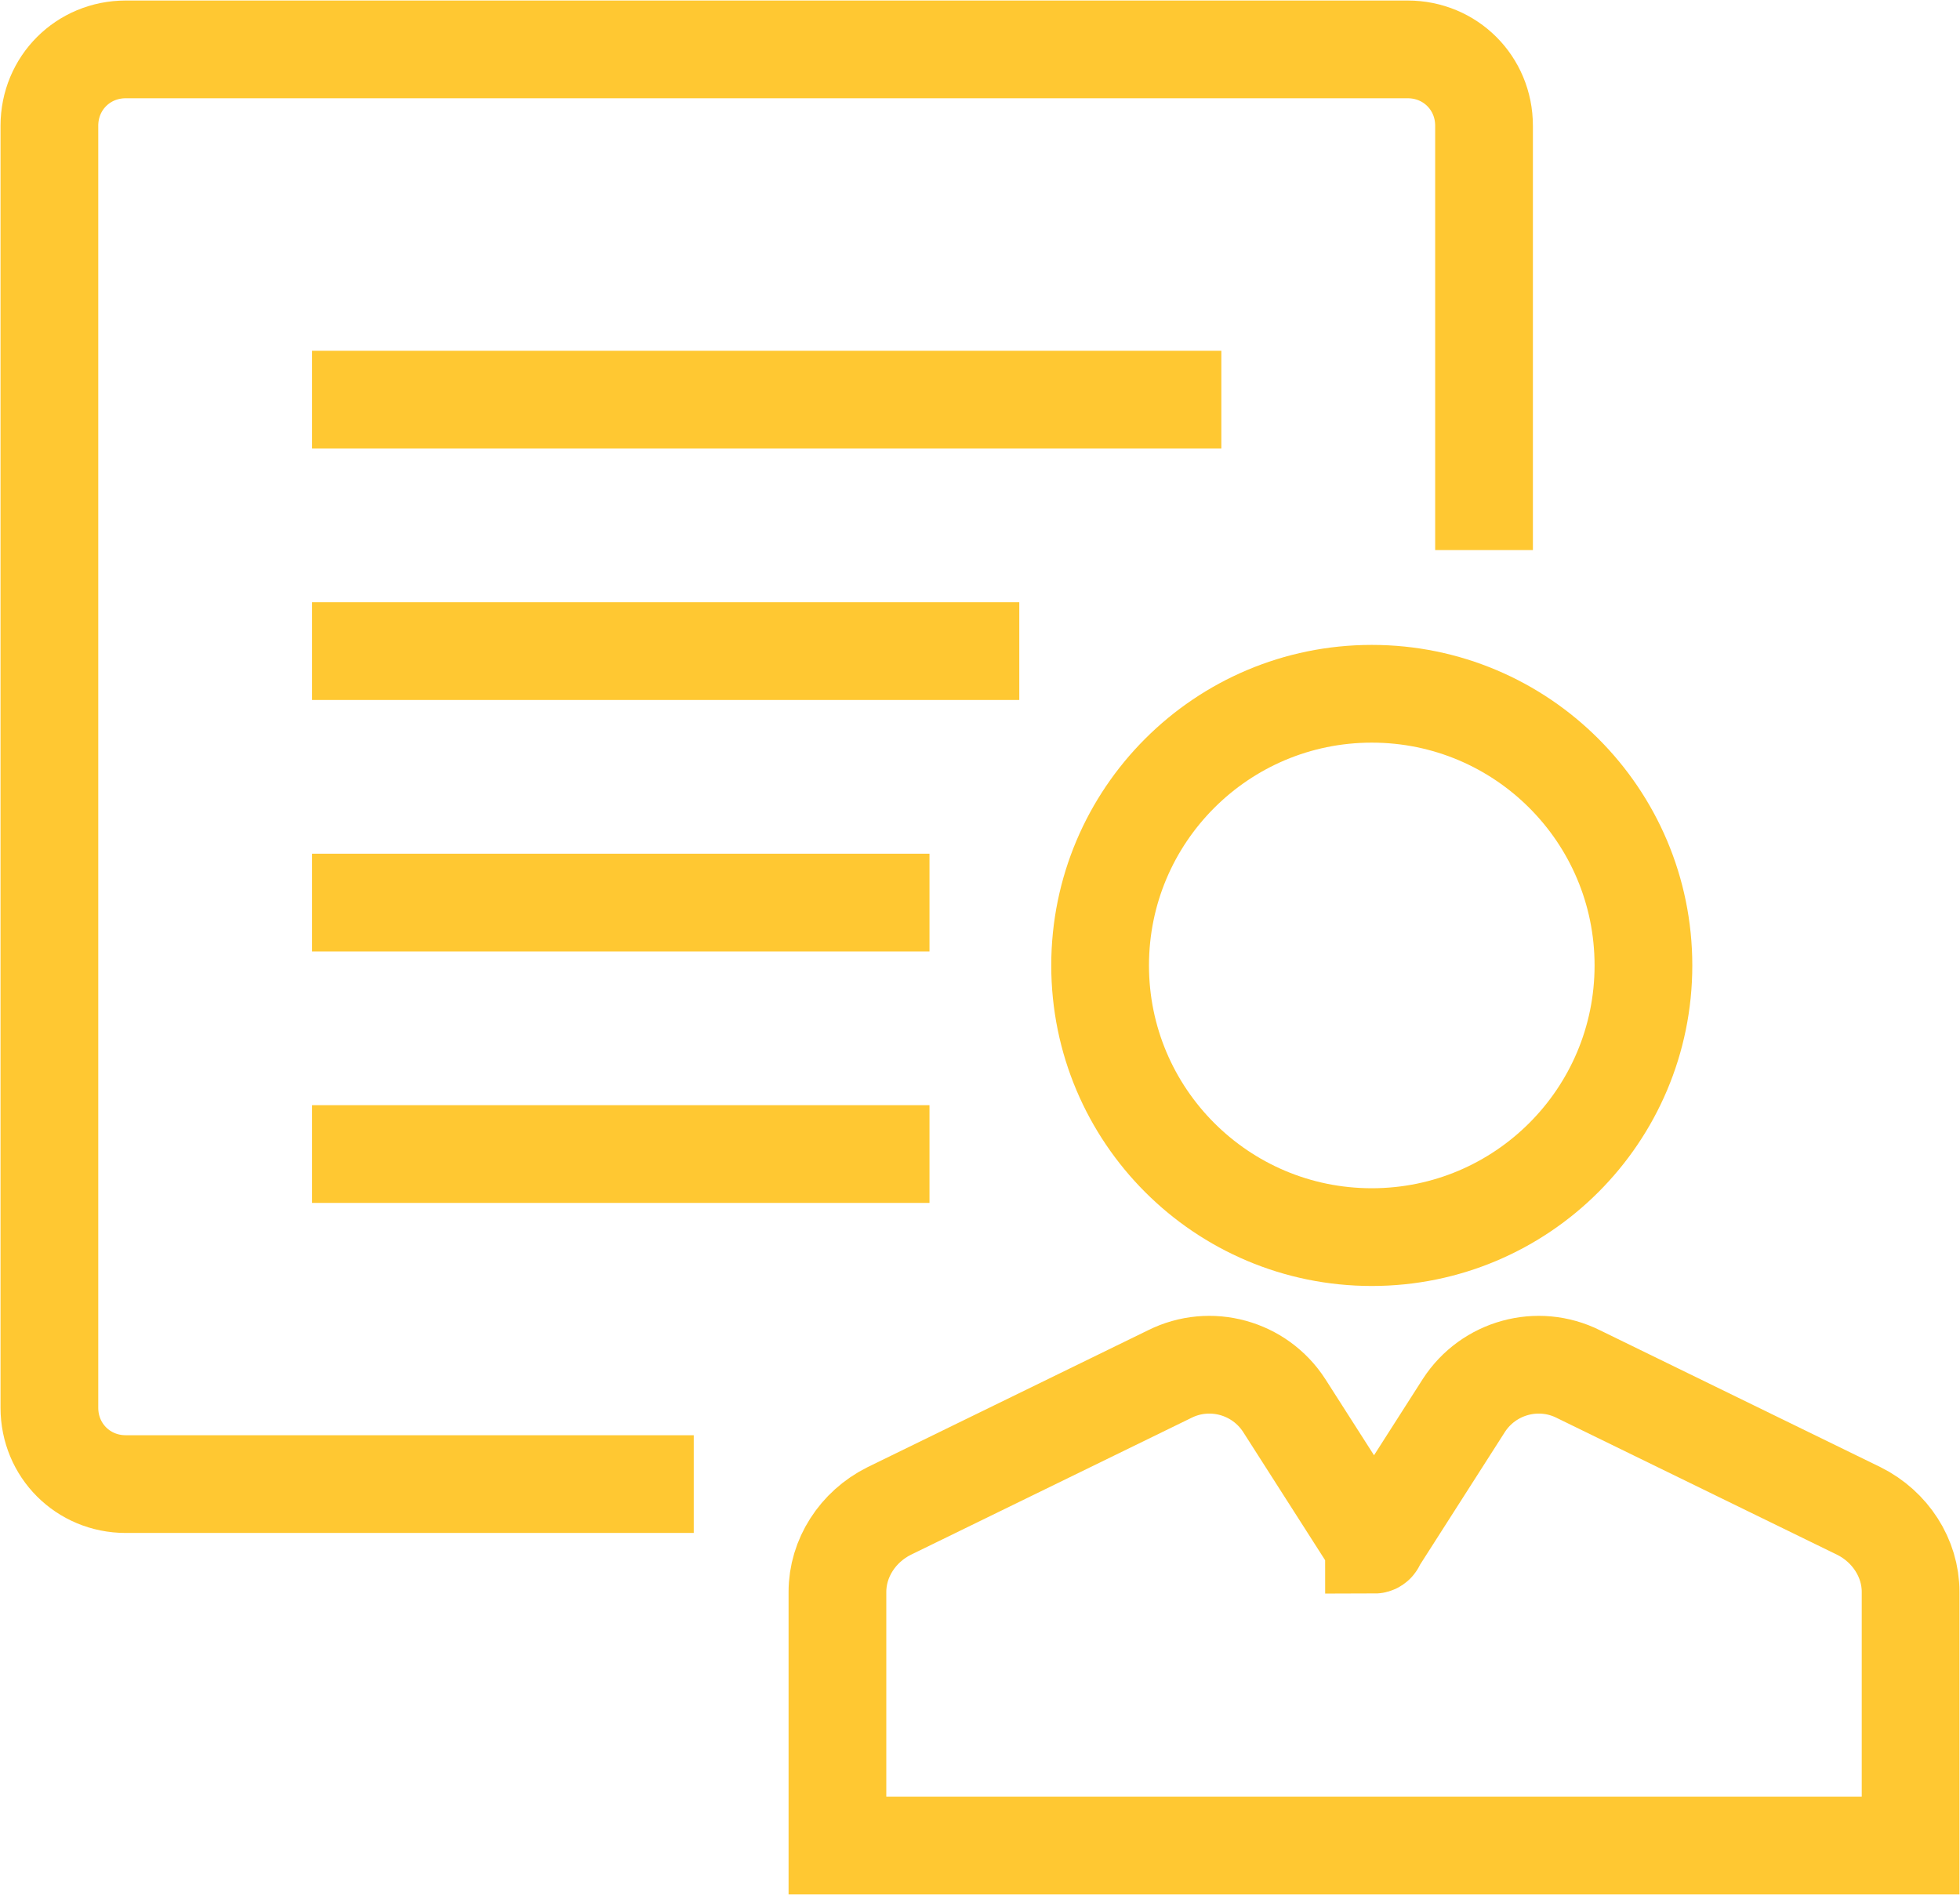
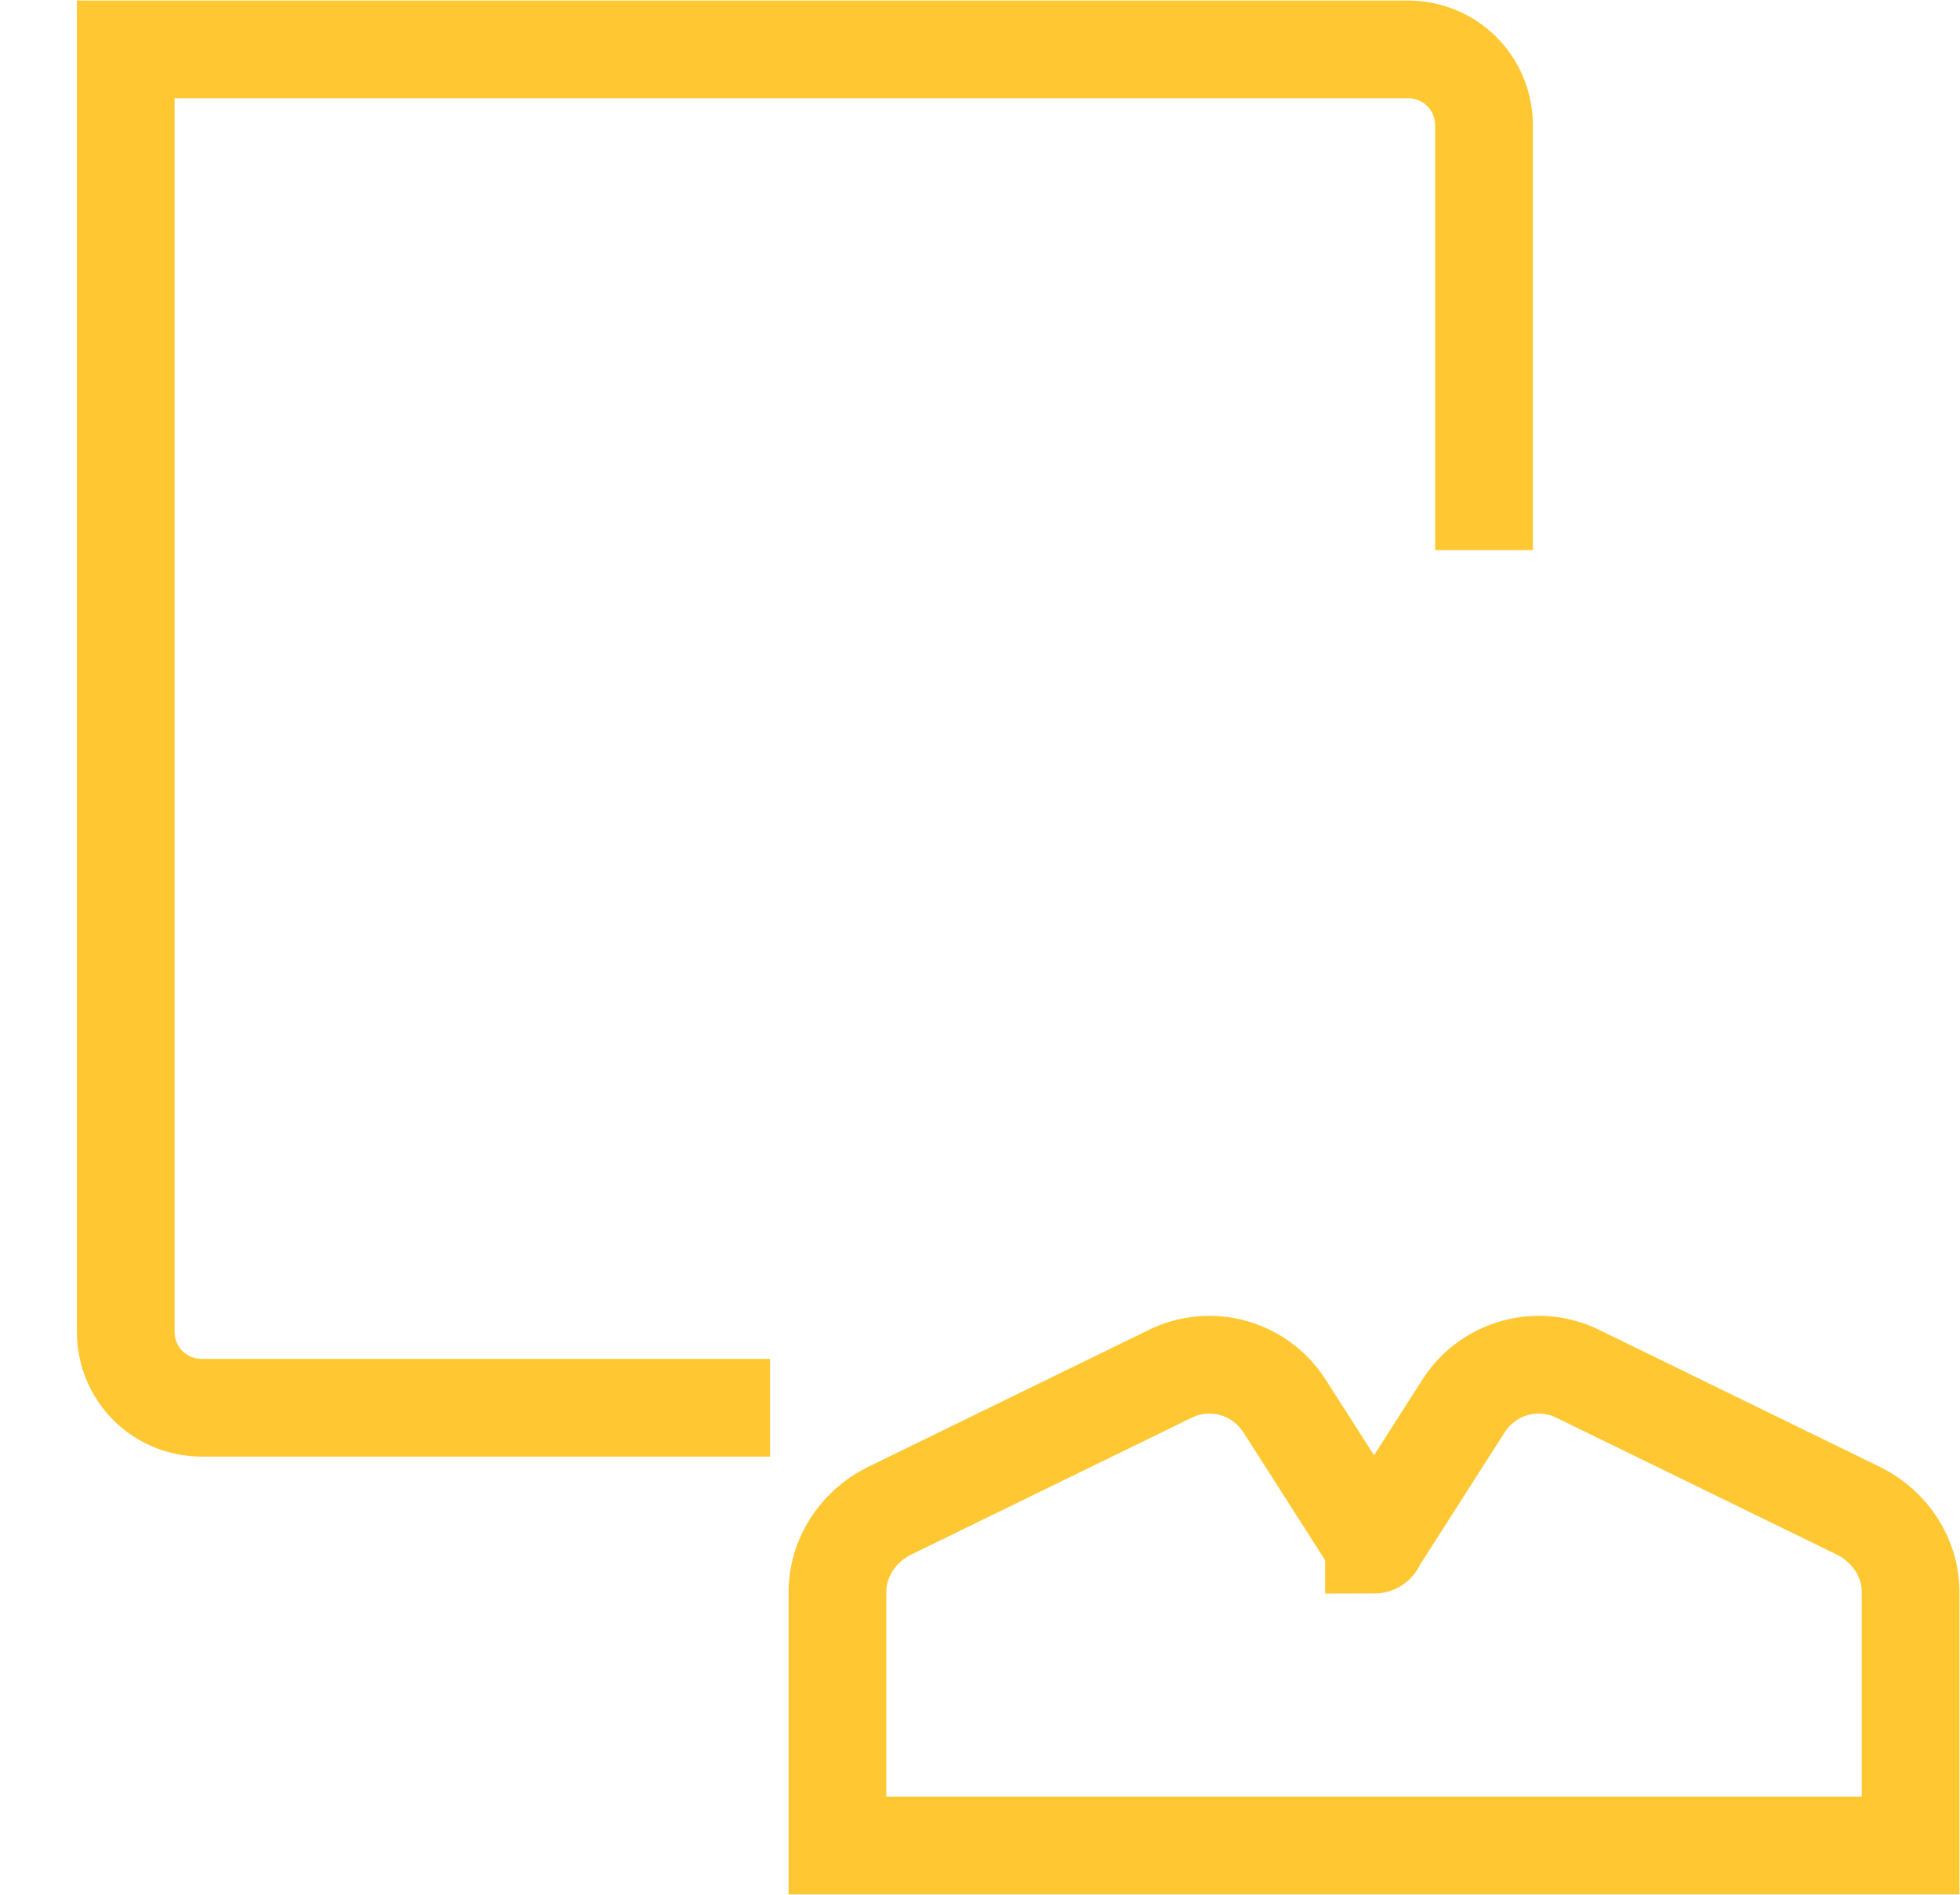
<svg xmlns="http://www.w3.org/2000/svg" version="1.1" id="レイヤー_1" x="0px" y="0px" viewBox="0 0 87.3 84.4" style="enable-background:new 0 0 87.3 84.4;" xml:space="preserve">
  <style type="text/css">
	.st0{fill:none;stroke:#FFC832;stroke-width:4.353;stroke-miterlimit:10;}
</style>
-   <path class="st0" d="M66.1,24.5V5.6c0-1.9-1.5-3.4-3.4-3.4H5.6c-1.9,0-3.4,1.5-3.4,3.4v57.1c0,1.9,1.5,3.4,3.4,3.4h25.3" />
-   <circle class="st0" cx="61.1" cy="43" r="12.1" />
+   <path class="st0" d="M66.1,24.5V5.6c0-1.9-1.5-3.4-3.4-3.4H5.6v57.1c0,1.9,1.5,3.4,3.4,3.4h25.3" />
  <path class="st0" d="M82.8,67.3l-12.5-6.1c-1.8-0.9-4-0.3-5.1,1.4l-3.9,6.1c0,0,0,0.1-0.1,0.1c0,0,0-0.1-0.1-0.1l-3.9-6.1  c-1.1-1.7-3.3-2.3-5.1-1.4l-12.5,6.1c-1.4,0.7-2.3,2.1-2.3,3.6v11.3h23.3h1.2h23.3V70.9C85.1,69.4,84.2,68,82.8,67.3z" />
-   <line class="st0" x1="13.9" y1="17.8" x2="54.4" y2="17.8" />
-   <line class="st0" x1="13.9" y1="29" x2="45.4" y2="29" />
-   <line class="st0" x1="13.9" y1="40.2" x2="41.4" y2="40.2" />
-   <line class="st0" x1="13.9" y1="51.4" x2="41.4" y2="51.4" />
</svg>